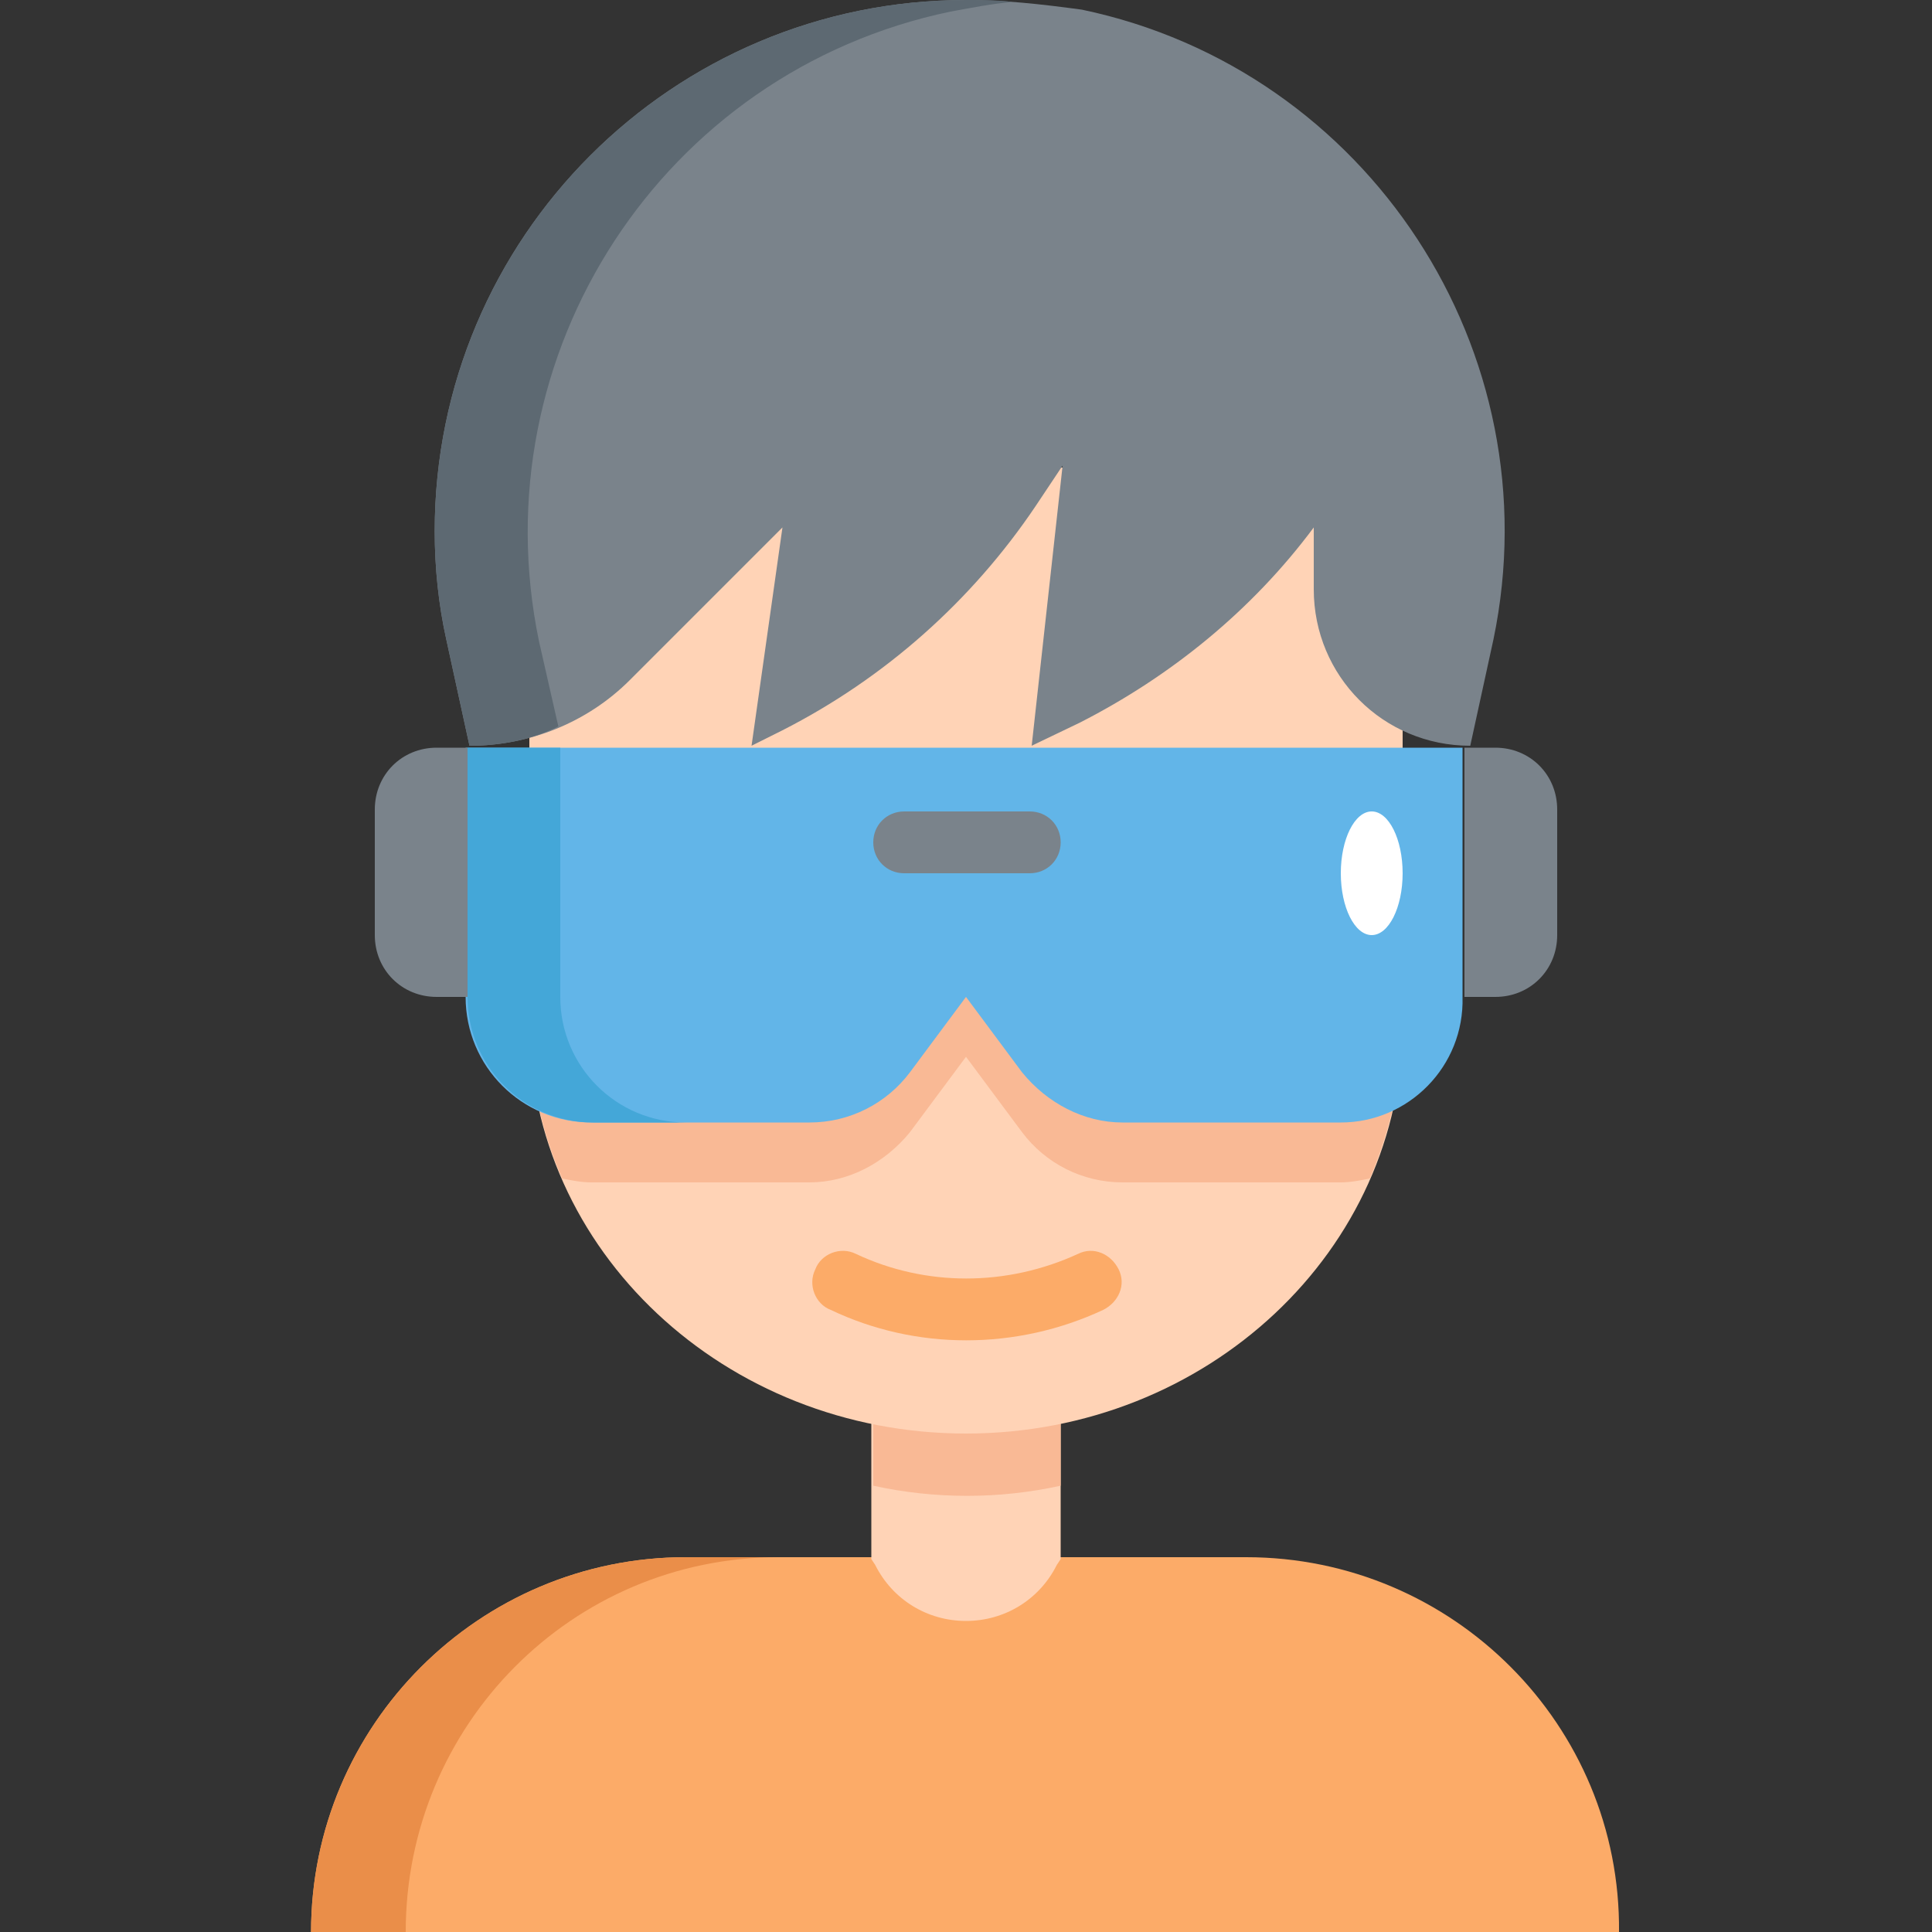
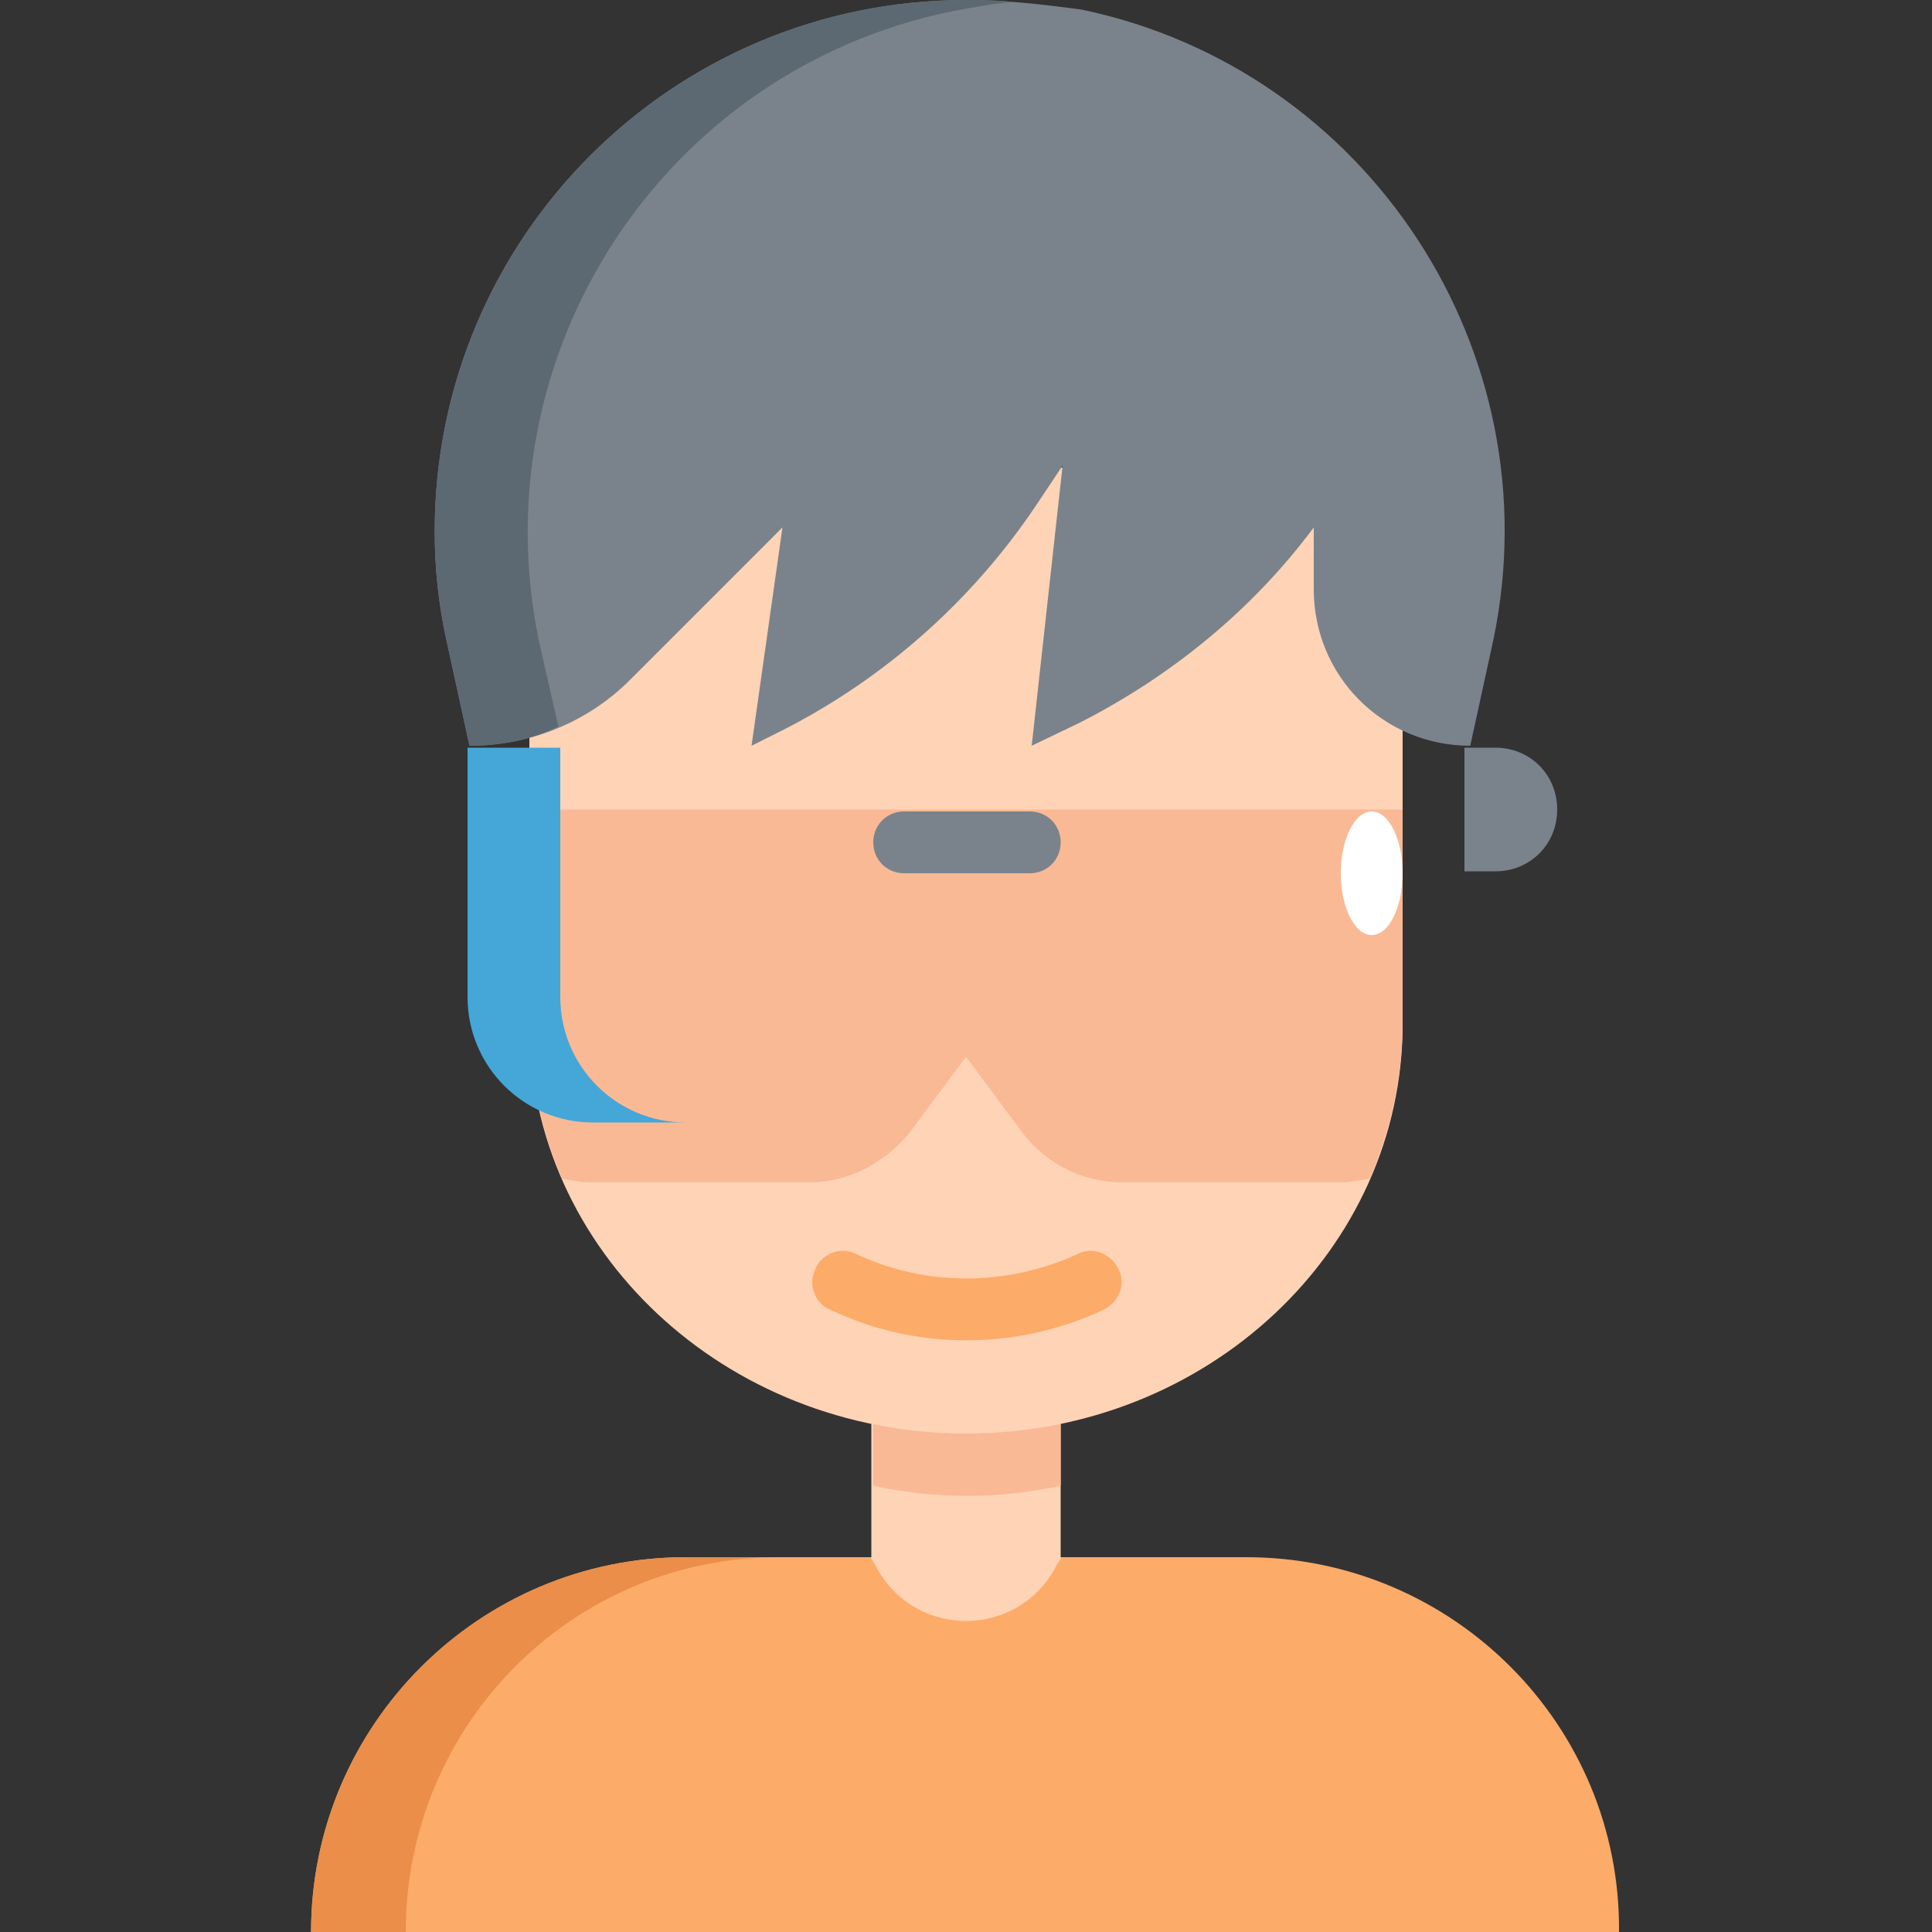
<svg xmlns="http://www.w3.org/2000/svg" id="Layer_1" x="0px" y="0px" width="100px" height="100px" viewBox="0 0 100 100" style="enable-background:new 0 0 100 100;" xml:space="preserve">
  <rect x="0" y="0" width="100" height="100" fill="#333333" stroke="none" />
  <style type="text/css">	.st0{fill:#FCAB68;}	.st1{fill:#EA8E49;}	.st2{fill:#FFD3B6;}	.st3{fill:#F9B995;}	.st4{fill:#62B5E8;}	.st5{fill:#FFFFFF;}	.st6{fill:#44A7D8;}	.st7{fill:#7A838B;}	.st8{fill:#5D6972;}</style>
  <g id="Layer_32">
    <path class="st0" d="M64.5,80.6h-29c-10.7,0-19.4,8.7-19.4,19.4h67.7C83.9,89.3,75.2,80.6,64.5,80.6z" />
    <path class="st1" d="M40.3,80.6h-4.8c-10.7,0-19.4,8.7-19.4,19.4H21C21,89.3,29.6,80.6,40.3,80.6z" />
    <path class="st2" d="M54.8,71h-9.7v9.7l0.2,0.3c0.9,1.8,2.7,2.9,4.7,2.9c2,0,3.8-1.1,4.7-2.9l0.2-0.3V71z" />
    <path class="st3" d="M45.2,76.9c3.2,0.7,6.5,0.7,9.7,0v-6h-9.7V76.9z" />
    <path class="st2" d="M50,74.2c-12.5,0-22.6-9.5-22.6-21.2V24.2h45.2V53C72.6,64.7,62.5,74.2,50,74.2z" />
    <path class="st3" d="M27.4,41.9v11c0,2.8,0.6,5.6,1.7,8.1c0.5,0.1,1,0.2,1.5,0.2h11.3c2,0,3.9-1,5.2-2.6l2.9-3.9l2.9,3.9  c1.2,1.6,3.1,2.6,5.2,2.6h11.3c0.5,0,1-0.1,1.5-0.2c1.1-2.6,1.7-5.3,1.7-8.1v-11H27.4z" />
-     <path class="st4" d="M69.4,58.1H58.1c-2,0-3.9-1-5.2-2.6L50,51.6l-2.9,3.9c-1.2,1.6-3.1,2.6-5.2,2.6H30.6c-3.6,0-6.5-2.9-6.5-6.5  V38.7h51.6v12.9C75.8,55.2,72.9,58.1,69.4,58.1z" />
    <ellipse class="st5" cx="71" cy="45.2" rx="1.6" ry="3.2" />
    <path class="st6" d="M29,51.6V38.7h-4.8v12.9c0,3.6,2.9,6.5,6.5,6.5h4.8C31.9,58.1,29,55.2,29,51.6z" />
    <path class="st7" d="M50,0C34.8,0,22.5,12.3,22.5,27.5c0,1.9,0.2,3.8,0.6,5.6l1.2,5.5c3.1,0,6.1-1.2,8.3-3.4l7.9-7.9l-1.6,11.3  l1.6-0.8c5.3-2.7,9.8-6.7,13.1-11.6l1.4-2.1l-1.6,14.5l2.5-1.2c4.7-2.4,8.9-5.8,12.1-10.1v3.2c0,4.5,3.6,8.1,8.1,8.1l1.2-5.5  c3.1-14.9-6.5-29.5-21.3-32.6C53.8,0.2,51.9,0,50,0z" />
    <path class="st8" d="M27.9,33.2C24.8,18.3,34.3,3.7,49.2,0.6c1.1-0.2,2.1-0.4,3.2-0.5C51.6,0,50.8,0,50,0  C34.8,0,22.5,12.3,22.5,27.5c0,1.9,0.2,3.8,0.6,5.6l1.2,5.5c1.6,0,3.2-0.3,4.6-1L27.9,33.2z" />
    <g>
-       <path class="st7" d="M75.8,38.7h1.6c1.8,0,3.2,1.4,3.2,3.2v6.5c0,1.8-1.4,3.2-3.2,3.2h-1.6l0,0V38.7L75.8,38.7z" />
-       <path class="st7" d="M24.2,51.6h-1.6c-1.8,0-3.2-1.4-3.2-3.2v-6.5c0-1.8,1.4-3.2,3.2-3.2h1.6l0,0V51.6L24.2,51.6z" />
+       <path class="st7" d="M75.8,38.7h1.6c1.8,0,3.2,1.4,3.2,3.2c0,1.8-1.4,3.2-3.2,3.2h-1.6l0,0V38.7L75.8,38.7z" />
      <path class="st7" d="M46.8,45.2h6.5c0.9,0,1.6-0.7,1.6-1.6s-0.7-1.6-1.6-1.6h-6.5c-0.9,0-1.6,0.7-1.6,1.6S45.9,45.2,46.8,45.2z" />
    </g>
    <path class="st0" d="M57.1,67.8c0.8-0.4,1.2-1.3,0.8-2.1c-0.4-0.8-1.3-1.2-2.1-0.8l0,0c-3.7,1.7-7.9,1.7-11.5,0  c-0.8-0.4-1.8,0-2.1,0.8c-0.4,0.8,0,1.8,0.8,2.1l0,0C47.4,69.9,52.6,69.9,57.1,67.8z" />
  </g>
</svg>